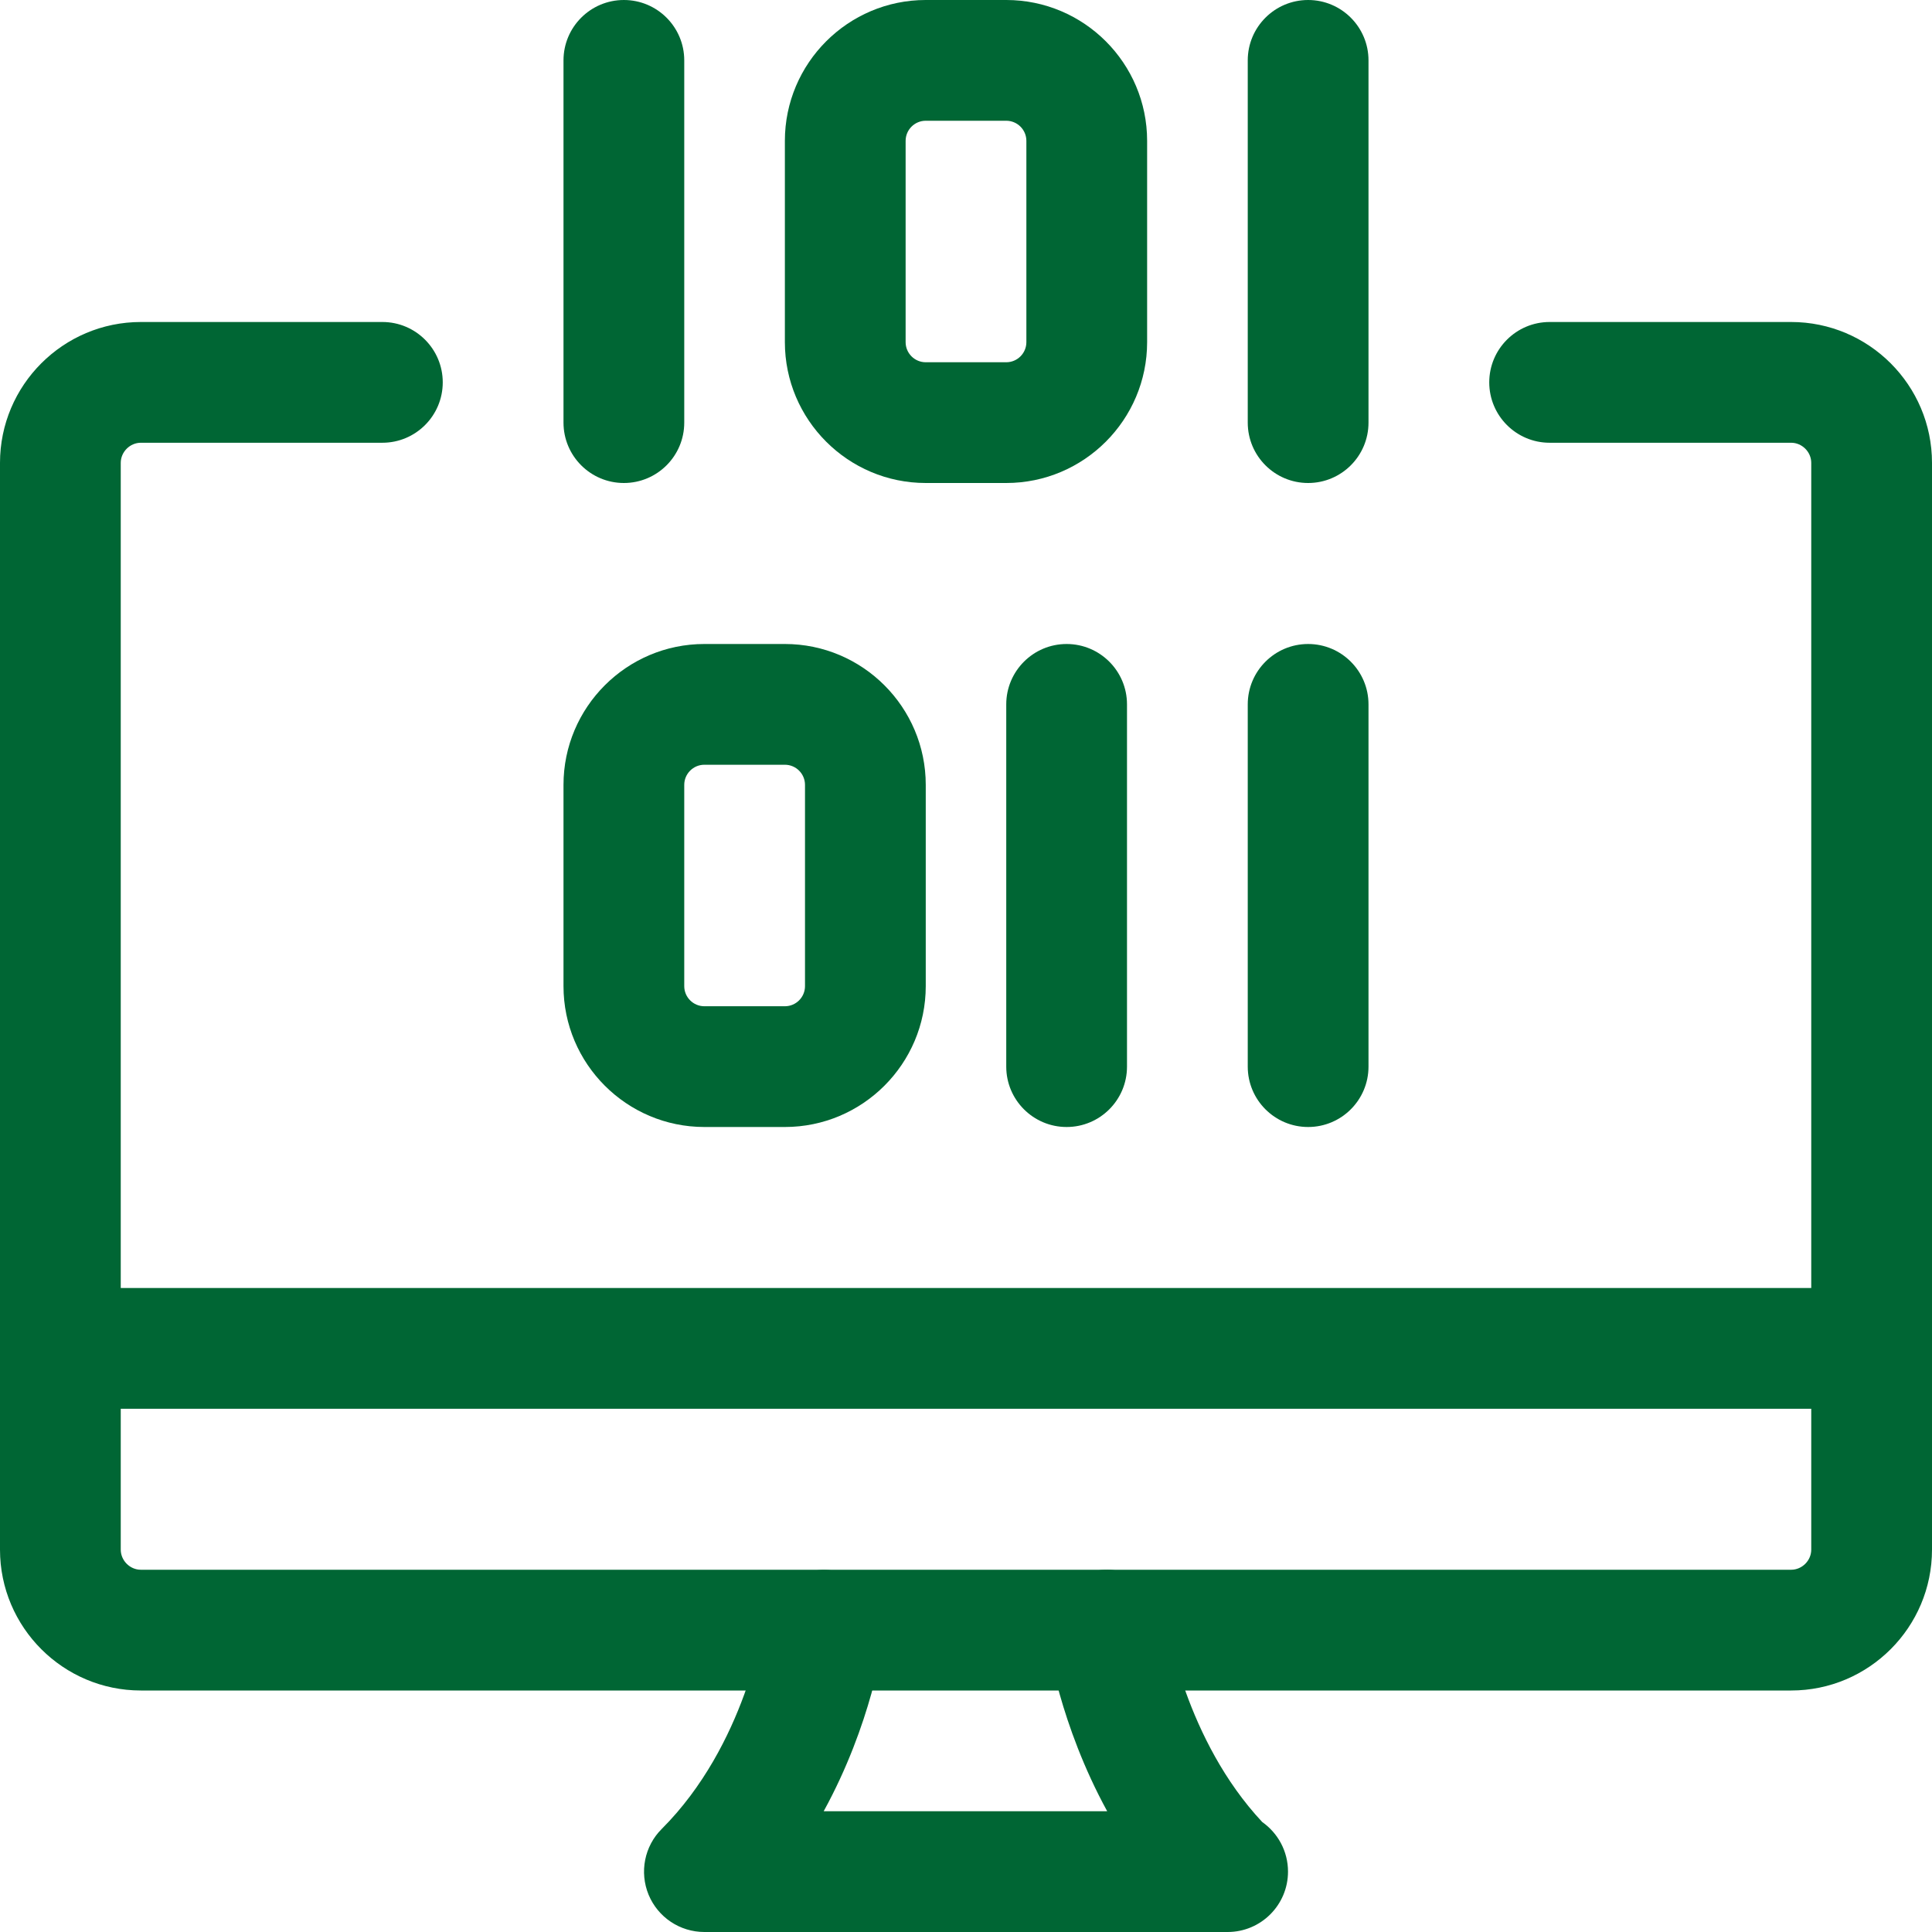
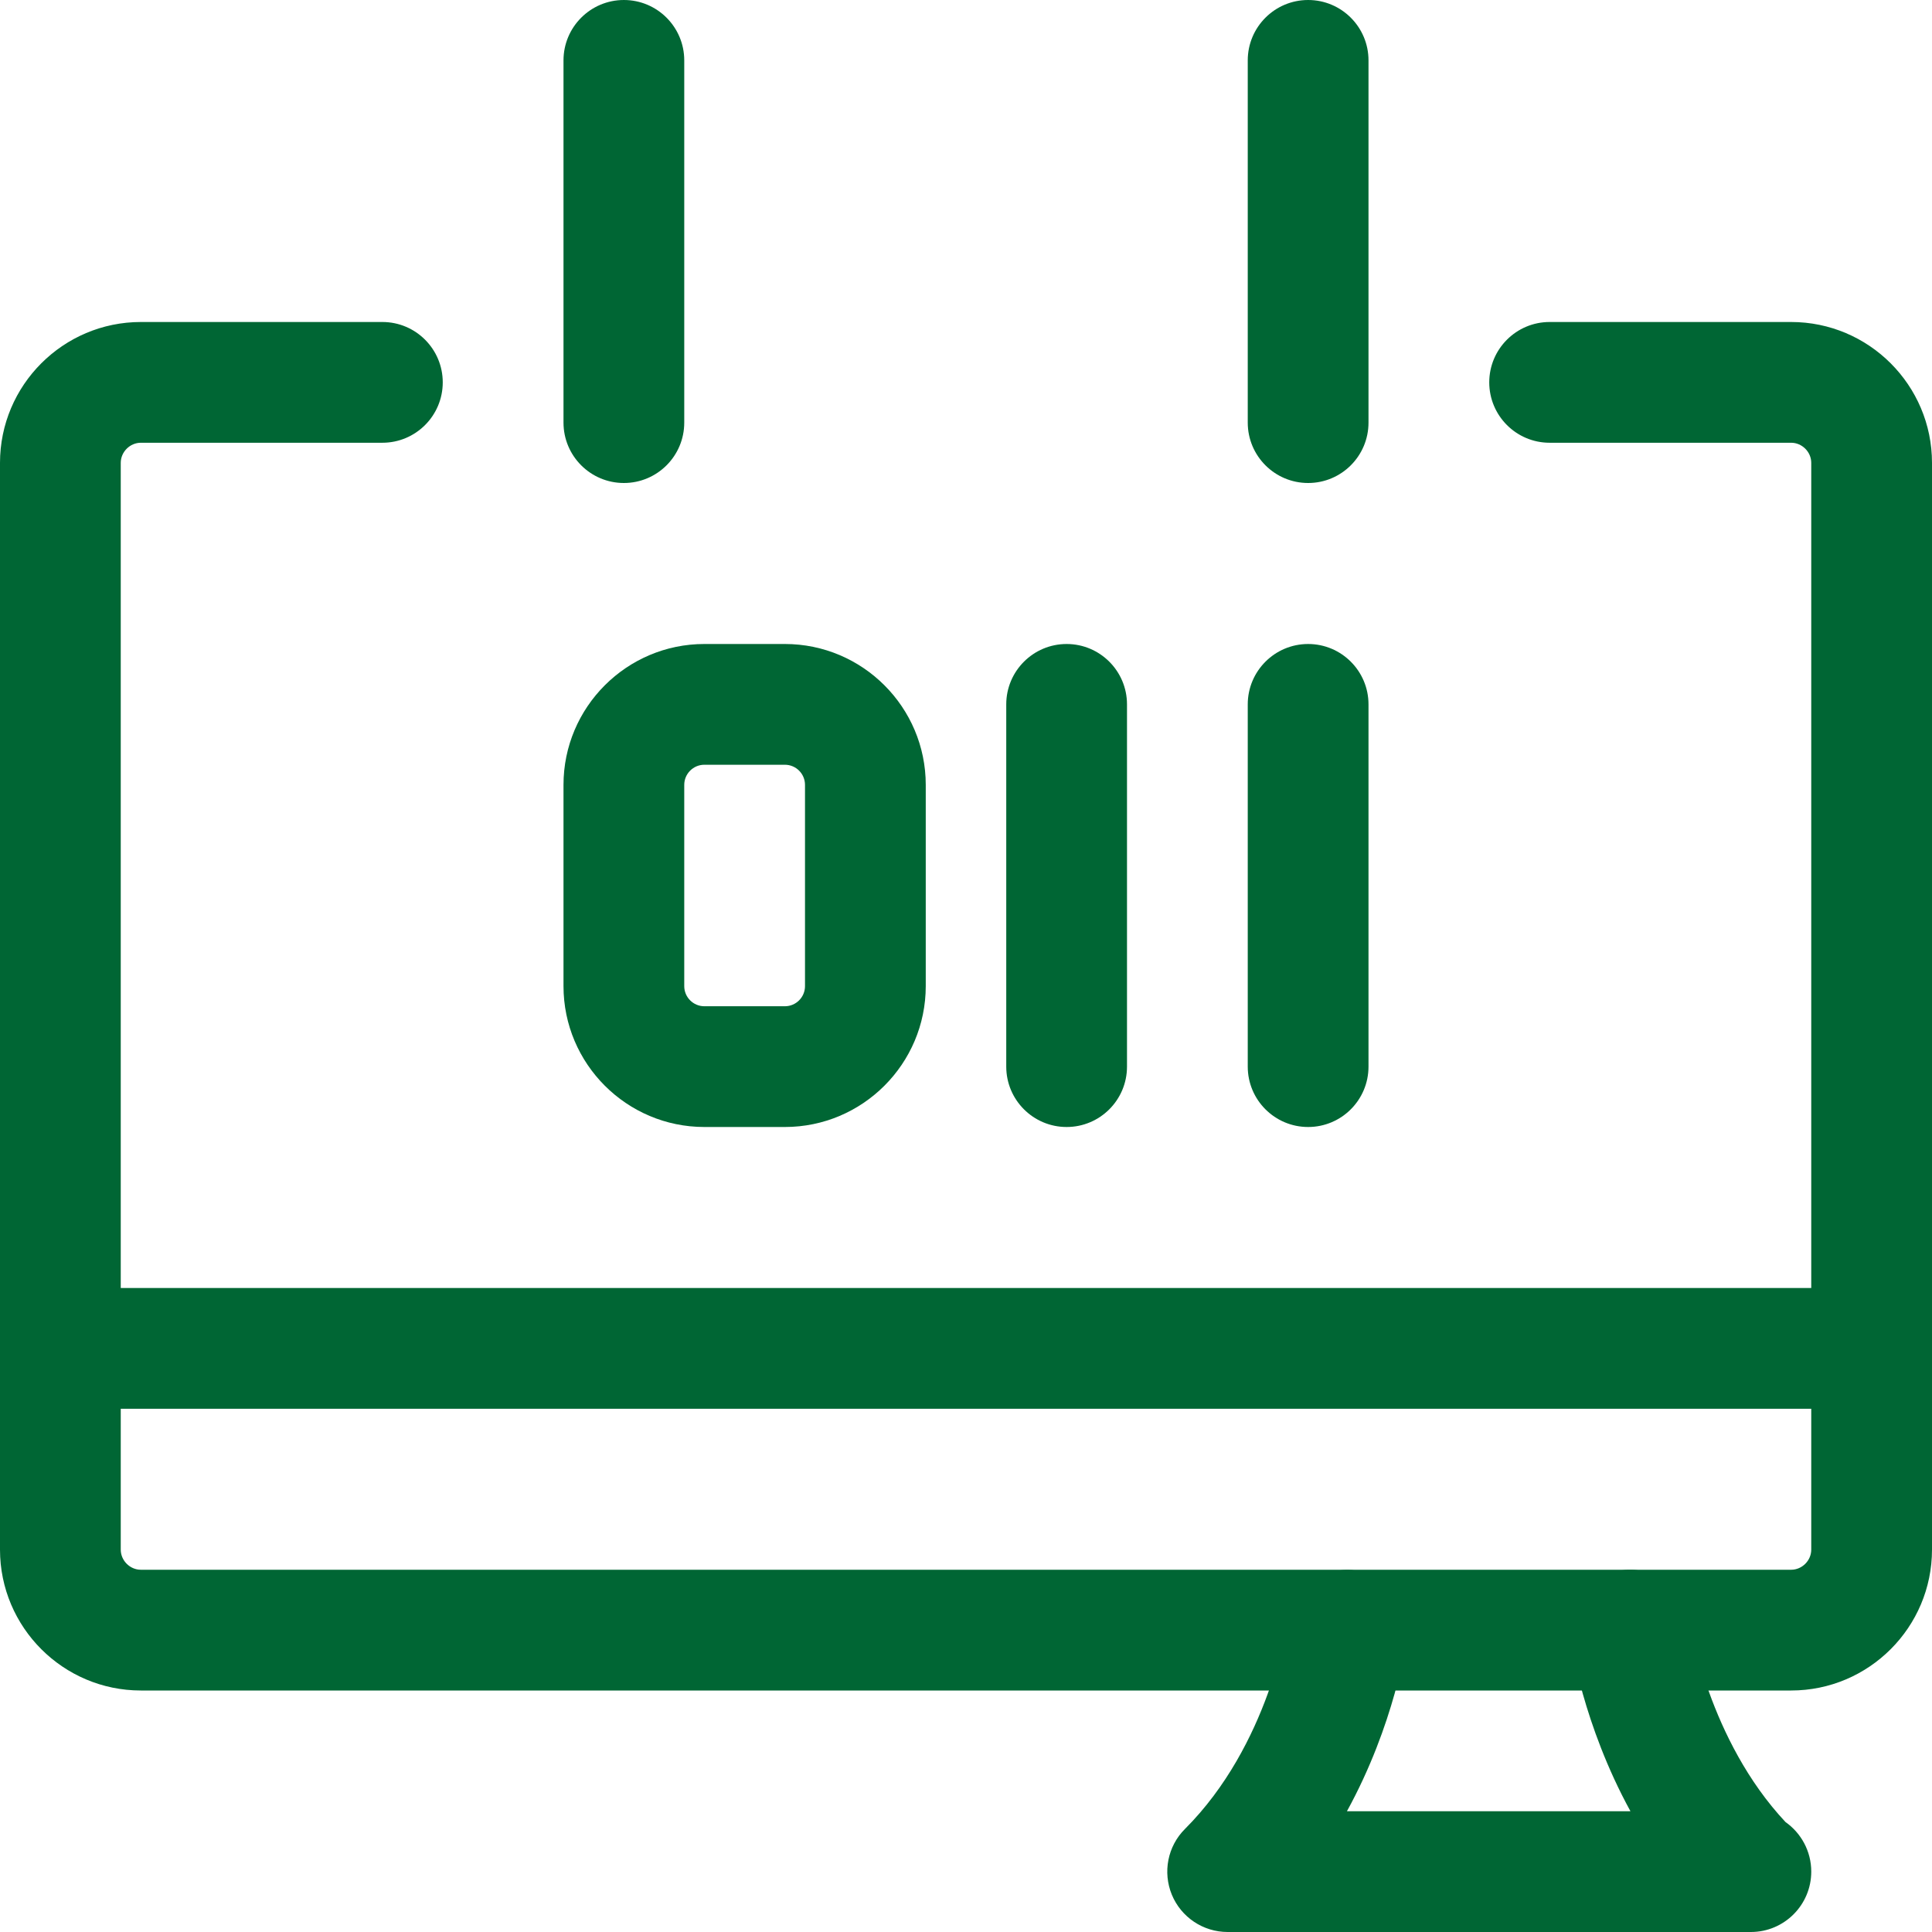
<svg xmlns="http://www.w3.org/2000/svg" id="_x31__x2C_5" enable-background="new 0 0 24 24" viewBox="0 0 24 24">
  <path d="m7.75 6c-.414 0-.75-.336-.75-.75v-4.5c0-.414.336-.75.75-.75s.75.336.75.75v4.5c0 .414-.336.75-.75.75z" fill="#000000" style="fill: rgb(0, 102, 52);" />
  <path d="m16.25 6c-.414 0-.75-.336-.75-.75v-4.5c0-.414.336-.75.75-.75s.75.336.75.75v4.5c0 .414-.336.75-.75.75z" fill="#000000" style="fill: rgb(0, 102, 52);" />
  <path d="m16.25 14c-.414 0-.75-.336-.75-.75v-4.5c0-.414.336-.75.75-.75s.75.336.75.75v4.5c0 .414-.336.75-.75.75z" fill="#000000" style="fill: rgb(0, 102, 52);" />
  <path d="m13.25 14c-.414 0-.75-.336-.75-.75v-4.5c0-.414.336-.75.75-.75s.75.336.75.75v4.5c0 .414-.336.75-.75.75z" fill="#000000" style="fill: rgb(0, 102, 52);" />
-   <path d="m12.5 6h-1c-.965 0-1.75-.785-1.75-1.75v-2.5c0-.965.785-1.75 1.75-1.75h1c.965 0 1.75.785 1.75 1.75v2.5c0 .965-.785 1.75-1.75 1.75zm-1-4.5c-.138 0-.25.112-.25.25v2.5c0 .138.112.25.25.25h1c.138 0 .25-.112.25-.25v-2.5c0-.138-.112-.25-.25-.25z" fill="#000000" style="fill: rgb(0, 102, 52);" />
  <path d="m9.75 14h-1c-.965 0-1.75-.785-1.75-1.75v-2.5c0-.965.785-1.75 1.75-1.75h1c.965 0 1.75.785 1.75 1.75v2.5c0 .965-.785 1.75-1.75 1.75zm-1-4.5c-.138 0-.25.112-.25.25v2.5c0 .138.112.25.25.25h1c.138 0 .25-.112.25-.25v-2.5c0-.138-.112-.25-.25-.25z" fill="#000000" style="fill: rgb(0, 102, 52);" />
  <path d="m22.25 21h-20.5c-.965 0-1.75-.785-1.75-1.75v-13.5c0-.965.785-1.75 1.75-1.75h3c.414 0 .75.336.75.75s-.336.75-.75.75h-3c-.136 0-.25.114-.25.25v13.5c0 .136.114.25.25.25h20.5c.136 0 .25-.114.25-.25v-13.5c0-.136-.114-.25-.25-.25h-3c-.414 0-.75-.336-.75-.75s.336-.75.75-.75h3c.965 0 1.75.785 1.75 1.75v13.5c0 .965-.785 1.75-1.75 1.75z" fill="#000000" style="fill: rgb(0, 102, 52);" />
  <path d="m23.25 17.5h-22.5c-.414 0-.75-.336-.75-.75s.336-.75.75-.75h22.5c.414 0 .75.336.75.75s-.336.75-.75.75z" fill="#000000" style="fill: rgb(0, 102, 52);" />
-   <path d="m15.25 24h-6.5c-.304 0-.577-.183-.693-.463-.115-.28-.052-.603.163-.817 1.046-1.046 1.266-2.555 1.268-2.57.056-.409.427-.693.844-.642.409.056.697.431.643.84-.007.059-.147 1.066-.743 2.152h3.522c-.591-1.08-.737-2.088-.746-2.146-.057-.41.229-.789.64-.847.414-.054.788.229.846.639.007.044.232 1.469 1.186 2.488.193.136.32.361.32.616 0 .414-.336.75-.75.75z" fill="#000000" style="fill: rgb(0, 102, 52);" />
+   <path d="m15.25 24c-.304 0-.577-.183-.693-.463-.115-.28-.052-.603.163-.817 1.046-1.046 1.266-2.555 1.268-2.57.056-.409.427-.693.844-.642.409.056.697.431.643.84-.007.059-.147 1.066-.743 2.152h3.522c-.591-1.08-.737-2.088-.746-2.146-.057-.41.229-.789.64-.847.414-.054.788.229.846.639.007.044.232 1.469 1.186 2.488.193.136.32.361.32.616 0 .414-.336.75-.75.75z" fill="#000000" style="fill: rgb(0, 102, 52);" />
</svg>